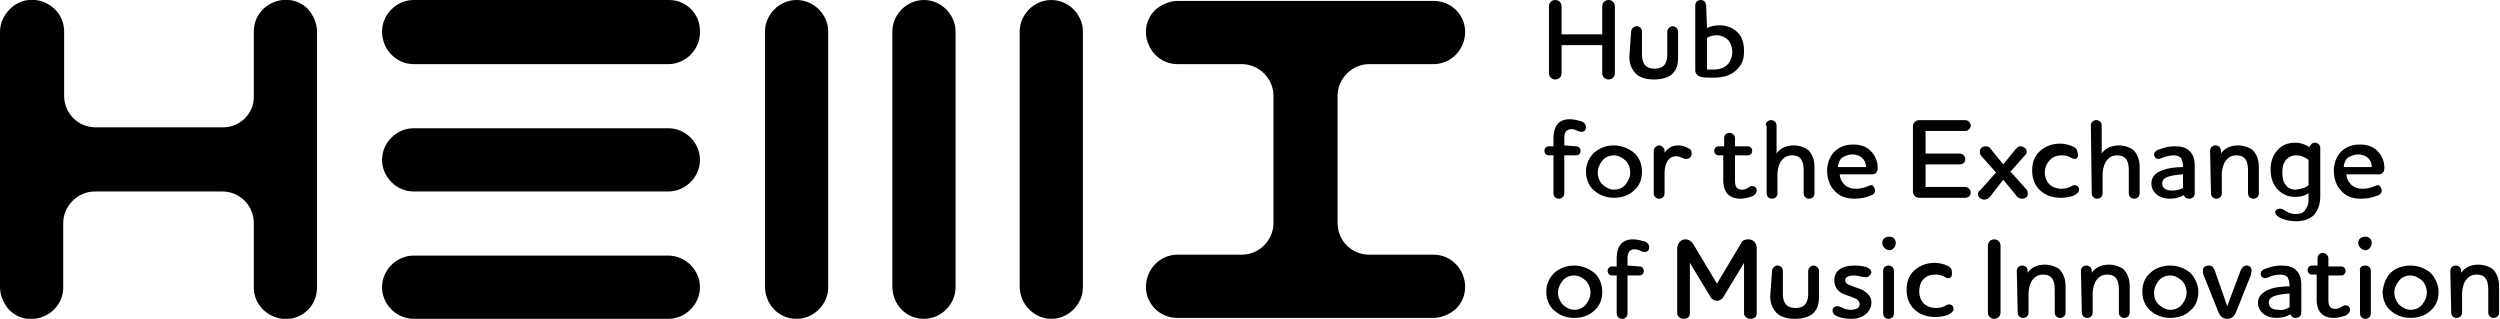
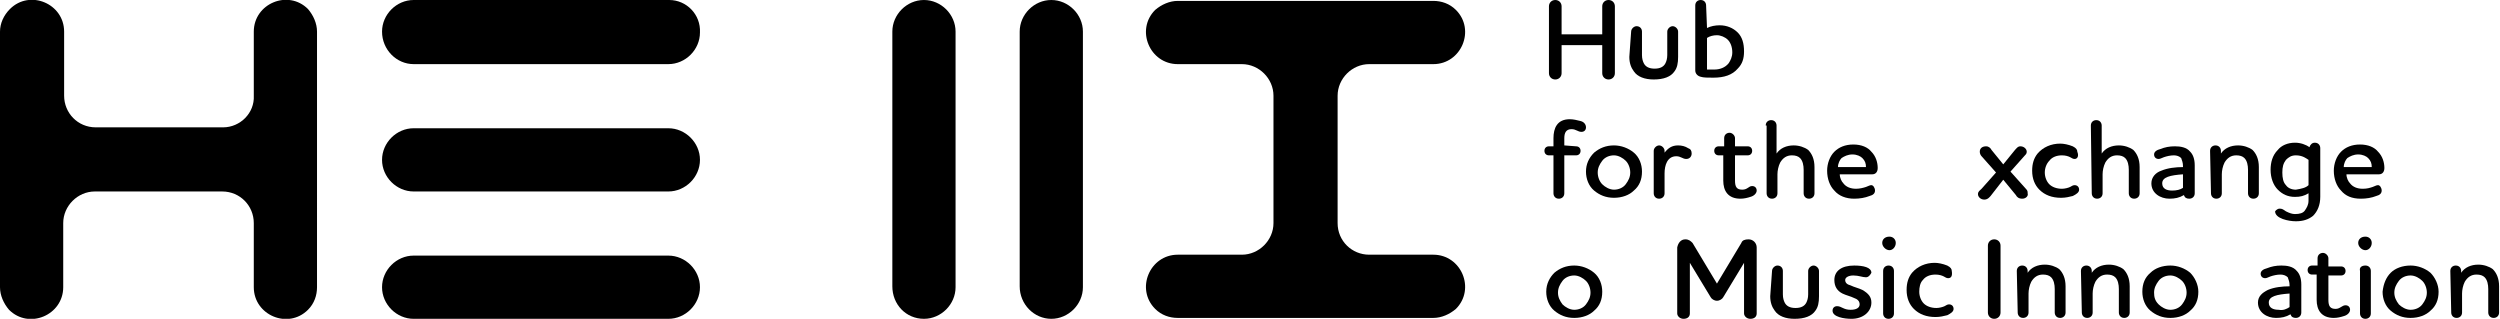
<svg xmlns="http://www.w3.org/2000/svg" version="1.1" id="Layer_1" x="0px" y="0px" viewBox="0 0 276.8 35.3" style="enable-background:new 0 0 276.8 35.3;" xml:space="preserve">
  <g>
    <g>
      <path d="M171.5,0.7c0-0.4,0.3-0.7,0.7-0.7c0.4,0,0.7,0.3,0.7,0.7v3.1h4.5V0.7c0-0.4,0.3-0.7,0.7-0.7c0.4,0,0.7,0.3,0.7,0.7v7.4    c0,0.4-0.3,0.7-0.7,0.7c-0.4,0-0.7-0.3-0.7-0.7V5h-4.5v3.1c0,0.4-0.3,0.7-0.7,0.7c-0.4,0-0.7-0.3-0.7-0.7V0.7z" />
      <path d="M180.6,3.5c0-0.3,0.3-0.6,0.6-0.6c0.4,0,0.6,0.3,0.6,0.6v2.6c0,0.4,0.1,0.7,0.2,0.9c0.2,0.4,0.6,0.6,1.2,0.6    s1-0.2,1.2-0.6c0.1-0.2,0.2-0.5,0.2-0.9V3.5c0-0.3,0.3-0.6,0.6-0.6s0.6,0.3,0.6,0.6v2.8c0,0.7-0.1,1.2-0.4,1.6    c-0.4,0.6-1.2,0.9-2.3,0.9c-1,0-1.8-0.3-2.2-0.9c-0.3-0.4-0.5-0.9-0.5-1.6L180.6,3.5L180.6,3.5z" />
      <path d="M189,3.1c0.4-0.2,0.9-0.3,1.4-0.3c0.8,0,1.5,0.3,2,0.8c0.5,0.5,0.7,1.2,0.7,2.1c0,0.8-0.2,1.4-0.7,1.9    c-0.6,0.7-1.5,1-2.7,1c-0.6,0-1.1,0-1.4-0.1c-0.4-0.1-0.6-0.4-0.6-0.7V0.6c0-0.4,0.3-0.6,0.6-0.6c0.4,0,0.6,0.3,0.6,0.6L189,3.1    L189,3.1z M189,7.7c0.2,0,0.6,0,0.8,0c0.6,0,1.2-0.2,1.6-0.7c0.2-0.3,0.4-0.7,0.4-1.2c0-0.6-0.2-1.1-0.5-1.4    c-0.3-0.3-0.8-0.5-1.2-0.5s-0.8,0.1-1.1,0.3L189,7.7L189,7.7z" />
      <path d="M174.5,16.2c0.3,0,0.5,0.2,0.5,0.5c0,0.3-0.2,0.5-0.5,0.5h-1.3v4.2c0,0.4-0.3,0.6-0.6,0.6c-0.4,0-0.6-0.3-0.6-0.6v-4.2    h-0.5c-0.3,0-0.5-0.2-0.5-0.5c0-0.3,0.2-0.5,0.5-0.5h0.5v-0.9c0-1.1,0.4-2.1,1.8-2.1c0.4,0,0.8,0.1,1.2,0.2    c0.4,0.1,0.6,0.4,0.6,0.7s-0.2,0.5-0.5,0.5c-0.4,0-0.6-0.3-1.1-0.3c-0.6,0-0.8,0.4-0.8,1v0.8L174.5,16.2L174.5,16.2z" />
      <path d="M176.5,16.9c0.6-0.5,1.3-0.8,2.2-0.8c0.8,0,1.6,0.3,2.2,0.8c0.6,0.5,0.9,1.3,0.9,2.1c0,0.9-0.3,1.6-0.9,2.1    c-0.5,0.5-1.3,0.8-2.2,0.8c-0.9,0-1.6-0.3-2.2-0.8c-0.6-0.5-0.9-1.3-0.9-2.1C175.6,18.2,175.9,17.5,176.5,16.9z M177.4,20.4    c0.3,0.3,0.8,0.6,1.3,0.6c0.5,0,1-0.2,1.3-0.6c0.3-0.4,0.5-0.8,0.5-1.3s-0.2-1-0.5-1.3c-0.3-0.3-0.8-0.6-1.3-0.6    c-0.5,0-1,0.2-1.3,0.6c-0.3,0.4-0.5,0.8-0.5,1.3S177.1,20.1,177.4,20.4z" />
      <path d="M186.9,16.4c0.3,0.1,0.4,0.3,0.4,0.6c0,0.3-0.2,0.6-0.6,0.6c-0.4,0-0.6-0.3-1.1-0.3c-1,0-1.3,1-1.3,1.9v2.2    c0,0.4-0.3,0.6-0.6,0.6c-0.4,0-0.6-0.3-0.6-0.6v-4.7c0-0.3,0.3-0.6,0.6-0.6s0.6,0.3,0.6,0.6v0.2c0.4-0.5,0.8-0.8,1.5-0.8    C186.2,16.1,186.6,16.2,186.9,16.4z" />
      <path d="M190.9,16.2v-0.9c0-0.4,0.3-0.6,0.6-0.6s0.6,0.3,0.6,0.6v0.9h1.4c0.3,0,0.5,0.2,0.5,0.5s-0.2,0.5-0.5,0.5h-1.4V20    c0,0.7,0.2,1,0.8,1c0.6,0,0.7-0.4,1.1-0.4c0.3,0,0.5,0.2,0.5,0.5c0,0.3-0.3,0.6-0.7,0.7c-0.3,0.1-0.7,0.2-1.1,0.2    c-1.4,0-1.9-0.9-1.9-2v-2.8h-0.5c-0.3,0-0.5-0.2-0.5-0.5c0-0.3,0.2-0.5,0.5-0.5L190.9,16.2L190.9,16.2z" />
      <path d="M195.5,13.9c0-0.4,0.3-0.6,0.6-0.6c0.4,0,0.6,0.3,0.6,0.6V17c0.4-0.6,1.1-0.9,1.9-0.9c0.6,0,1.2,0.2,1.6,0.5    c0.4,0.4,0.7,1,0.7,1.9v2.9c0,0.4-0.3,0.6-0.6,0.6c-0.4,0-0.6-0.3-0.6-0.6v-2.6c0-0.5-0.1-1-0.4-1.3c-0.2-0.2-0.5-0.3-0.9-0.3    c-0.6,0-1,0.3-1.3,0.8c-0.2,0.4-0.3,0.9-0.3,1.3v2.1c0,0.4-0.3,0.6-0.6,0.6c-0.4,0-0.6-0.3-0.6-0.6V13.9z" />
      <path d="M207.6,21.1c0,0.3-0.2,0.5-0.6,0.6c-0.5,0.2-1.1,0.3-1.7,0.3c-0.9,0-1.7-0.3-2.2-0.9c-0.5-0.5-0.8-1.3-0.8-2.2    c0-0.8,0.3-1.6,0.8-2.1c0.5-0.5,1.2-0.8,2.1-0.8c0.9,0,1.6,0.3,2,0.8c0.5,0.5,0.7,1.2,0.7,1.8c0,0.4-0.2,0.7-0.6,0.7h-3.6    c0,0.4,0.2,0.8,0.4,1c0.3,0.4,0.8,0.6,1.4,0.6c0.4,0,0.8-0.1,1.1-0.2c0.3-0.1,0.4-0.2,0.6-0.2C207.4,20.5,207.6,20.8,207.6,21.1z     M206.6,18.5c0-0.4-0.1-0.7-0.4-1c-0.2-0.2-0.6-0.4-1.1-0.4c-0.5,0-0.9,0.2-1.2,0.4c-0.2,0.2-0.4,0.6-0.4,1L206.6,18.5L206.6,18.5    z" />
-       <path d="M213.2,20.7h4.4c0.3,0,0.6,0.3,0.6,0.6c0,0.4-0.3,0.6-0.6,0.6h-5.1c-0.4,0-0.7-0.3-0.7-0.7v-7.2c0-0.4,0.3-0.7,0.7-0.7    h5.1c0.3,0,0.6,0.3,0.6,0.6c0,0.3-0.3,0.6-0.6,0.6h-4.4V17h3.8c0.3,0,0.6,0.3,0.6,0.6c0,0.4-0.3,0.6-0.6,0.6h-3.8V20.7z" />
      <path d="M223.9,22c-0.4,0-0.6-0.2-0.7-0.4l-1.4-1.7l-1.4,1.8c-0.1,0.1-0.3,0.4-0.7,0.4c-0.4,0-0.7-0.3-0.7-0.6    c0-0.3,0.2-0.4,0.4-0.6l1.6-1.8l-1.6-1.8c-0.1-0.1-0.2-0.3-0.2-0.5c0-0.4,0.3-0.6,0.7-0.6c0.3,0,0.5,0.2,0.6,0.4l1.3,1.6l1.3-1.6    c0.2-0.2,0.3-0.4,0.6-0.4c0.4,0,0.7,0.3,0.7,0.6c0,0.2-0.1,0.3-0.2,0.4l-1.6,1.8l1.7,1.9c0.2,0.2,0.2,0.3,0.2,0.5    C224.6,21.7,224.3,22,223.9,22z" />
      <path d="M229.7,17.6c-0.2,0-0.3-0.1-0.5-0.2c-0.2-0.1-0.5-0.2-0.9-0.2c-0.6,0-1.1,0.2-1.4,0.6c-0.3,0.3-0.5,0.8-0.5,1.3    c0,0.5,0.2,1,0.5,1.3c0.3,0.3,0.8,0.5,1.4,0.5c0.3,0,0.7-0.1,0.9-0.2c0.2-0.1,0.3-0.2,0.5-0.2c0.3,0,0.5,0.2,0.5,0.5    c0,0.3-0.3,0.5-0.7,0.7c-0.4,0.1-0.8,0.2-1.3,0.2c-1,0-1.8-0.3-2.4-0.9c-0.5-0.5-0.8-1.2-0.8-2.1c0-0.8,0.2-1.4,0.6-1.9    c0.6-0.7,1.5-1.1,2.5-1.1c0.4,0,0.9,0.1,1.4,0.3c0.4,0.2,0.5,0.4,0.5,0.6C230.2,17.3,230,17.6,229.7,17.6z" />
      <path d="M231.5,13.9c0-0.4,0.3-0.6,0.6-0.6c0.4,0,0.6,0.3,0.6,0.6V17c0.4-0.6,1.1-0.9,1.9-0.9c0.6,0,1.2,0.2,1.6,0.5    c0.4,0.4,0.7,1,0.7,1.9v2.9c0,0.4-0.3,0.6-0.6,0.6c-0.4,0-0.6-0.3-0.6-0.6v-2.6c0-0.5-0.1-1-0.4-1.3c-0.2-0.2-0.5-0.3-0.9-0.3    c-0.6,0-1,0.3-1.3,0.8c-0.2,0.4-0.3,0.9-0.3,1.3v2.1c0,0.4-0.3,0.6-0.6,0.6c-0.4,0-0.6-0.3-0.6-0.6L231.5,13.9L231.5,13.9z" />
      <path d="M239.3,18.9c0.7-0.3,1.6-0.4,2.4-0.4v-0.1c0-0.4-0.1-0.6-0.2-0.9c-0.2-0.2-0.5-0.3-0.8-0.3c-0.4,0-0.8,0.1-1.1,0.2    c-0.3,0.1-0.4,0.2-0.6,0.2c-0.3,0-0.5-0.2-0.5-0.5c0-0.3,0.3-0.5,0.7-0.6c0.5-0.2,1-0.3,1.6-0.3c0.6,0,1.3,0.1,1.7,0.6    c0.3,0.3,0.5,0.8,0.5,1.5v3.1c0,0.4-0.3,0.6-0.6,0.6c-0.3,0-0.5-0.1-0.6-0.4c-0.5,0.3-1,0.4-1.6,0.4c-1,0-2-0.6-2-1.7    C238.2,19.6,238.7,19.1,239.3,18.9z M241.7,20.8v-1.5c-1.4,0.1-2.3,0.3-2.3,1c0,0.6,0.5,0.8,1.1,0.8C241,21.1,241.4,21,241.7,20.8    z" />
      <path d="M244.7,16.7c0-0.4,0.3-0.6,0.6-0.6c0.4,0,0.6,0.3,0.6,0.6V17c0.4-0.6,1.1-0.9,1.9-0.9c0.6,0,1.2,0.2,1.6,0.5    c0.4,0.4,0.7,1,0.7,1.9v2.9c0,0.4-0.3,0.6-0.6,0.6c-0.4,0-0.6-0.3-0.6-0.6v-2.6c0-0.5-0.1-1-0.4-1.3c-0.2-0.2-0.5-0.3-0.9-0.3    c-0.6,0-1,0.3-1.3,0.8c-0.2,0.4-0.3,0.9-0.3,1.3v2.1c0,0.4-0.3,0.6-0.6,0.6c-0.4,0-0.6-0.3-0.6-0.6L244.7,16.7L244.7,16.7z" />
      <path d="M252.4,23.1c0.3,0,0.4,0.1,0.7,0.3c0.4,0.2,0.7,0.3,1,0.3c0.5,0,0.9-0.1,1.1-0.4c0.2-0.3,0.4-0.6,0.4-1.1v-0.8    c-0.5,0.3-0.9,0.4-1.5,0.4c-0.8,0-1.4-0.3-1.9-0.8c-0.5-0.5-0.8-1.3-0.8-2.2c0-0.8,0.2-1.6,0.8-2.2c0.4-0.5,1.1-0.8,1.9-0.8    c0.6,0,1.2,0.2,1.6,0.5c0.1-0.3,0.3-0.5,0.6-0.5c0.4,0,0.6,0.3,0.6,0.6v5.4c0,0.9-0.3,1.6-0.8,2.1c-0.5,0.4-1.1,0.6-1.9,0.6    c-0.8,0-2.3-0.3-2.3-1.1C251.9,23.4,252.1,23.1,252.4,23.1z M255.6,20.5v-2.8c-0.3-0.2-0.7-0.5-1.4-0.5c-0.5,0-0.8,0.2-1.1,0.5    c-0.3,0.4-0.4,0.8-0.4,1.4c0,0.6,0.1,1.1,0.4,1.4c0.2,0.3,0.6,0.5,1.1,0.5C254.8,20.9,255.3,20.8,255.6,20.5z" />
      <path d="M263.7,21.1c0,0.3-0.2,0.5-0.6,0.6c-0.5,0.2-1.1,0.3-1.7,0.3c-1,0-1.7-0.3-2.2-0.9c-0.5-0.5-0.8-1.3-0.8-2.2    c0-0.8,0.3-1.6,0.8-2.1c0.5-0.5,1.2-0.8,2.1-0.8c0.9,0,1.6,0.3,2,0.8c0.5,0.5,0.7,1.2,0.7,1.8c0,0.4-0.2,0.7-0.6,0.7h-3.6    c0,0.4,0.2,0.8,0.4,1c0.3,0.4,0.8,0.6,1.4,0.6c0.5,0,0.8-0.1,1.1-0.2c0.3-0.1,0.4-0.2,0.6-0.2C263.5,20.5,263.7,20.8,263.7,21.1z     M262.6,18.5c0-0.4-0.1-0.7-0.4-1c-0.2-0.2-0.6-0.4-1.1-0.4c-0.5,0-0.9,0.2-1.2,0.4c-0.2,0.2-0.4,0.6-0.4,1L262.6,18.5L262.6,18.5    z" />
      <path d="M172.1,30.2c0.6-0.5,1.3-0.8,2.2-0.8c0.8,0,1.6,0.3,2.2,0.8c0.6,0.5,0.9,1.3,0.9,2.1c0,0.9-0.3,1.6-0.9,2.1    c-0.5,0.5-1.3,0.8-2.2,0.8c-0.9,0-1.6-0.3-2.2-0.8c-0.6-0.5-0.9-1.3-0.9-2.1C171.2,31.4,171.6,30.7,172.1,30.2z M173,33.7    c0.3,0.3,0.8,0.6,1.3,0.6c0.5,0,1-0.2,1.3-0.6c0.3-0.4,0.5-0.8,0.5-1.3s-0.2-1-0.5-1.3c-0.3-0.3-0.8-0.6-1.3-0.6    c-0.5,0-1,0.2-1.3,0.6c-0.3,0.4-0.5,0.8-0.5,1.3C172.5,32.9,172.7,33.3,173,33.7z" />
-       <path d="M181.5,29.5c0.3,0,0.5,0.2,0.5,0.5c0,0.3-0.2,0.5-0.5,0.5h-1.3v4.2c0,0.4-0.3,0.6-0.6,0.6c-0.4,0-0.6-0.3-0.6-0.6v-4.2    h-0.5c-0.3,0-0.5-0.2-0.5-0.5c0-0.3,0.2-0.5,0.5-0.5h0.5v-0.9c0-1.1,0.4-2.1,1.8-2.1c0.4,0,0.8,0.1,1.2,0.2    c0.4,0.1,0.6,0.4,0.6,0.7s-0.2,0.5-0.5,0.5c-0.4,0-0.6-0.3-1.1-0.3c-0.6,0-0.8,0.4-0.8,1v0.8L181.5,29.5L181.5,29.5z" />
      <path d="M186.6,26.5c0.4,0,0.6,0.2,0.8,0.4l2.7,4.5l2.7-4.5c0.1-0.3,0.4-0.4,0.8-0.4c0.5,0,0.9,0.4,0.9,0.9v7.3    c0,0.4-0.3,0.6-0.7,0.6c-0.4,0-0.7-0.3-0.7-0.6v-5.6l-2.3,3.8c-0.1,0.2-0.4,0.4-0.7,0.4s-0.6-0.2-0.7-0.4l-2.3-3.8v5.6    c0,0.4-0.3,0.6-0.7,0.6c-0.4,0-0.7-0.3-0.7-0.6v-7.3C185.8,26.9,186.1,26.5,186.6,26.5z" />
      <path d="M196.2,30c0-0.3,0.3-0.6,0.6-0.6c0.4,0,0.6,0.3,0.6,0.6v2.6c0,0.4,0.1,0.7,0.2,0.9c0.2,0.4,0.6,0.6,1.2,0.6s1-0.2,1.2-0.6    c0.1-0.2,0.2-0.5,0.2-0.9V30c0-0.3,0.3-0.6,0.6-0.6s0.6,0.3,0.6,0.6v2.8c0,0.7-0.1,1.2-0.4,1.6c-0.4,0.6-1.2,0.9-2.3,0.9    c-1,0-1.8-0.3-2.2-0.9c-0.3-0.4-0.5-0.9-0.5-1.6L196.2,30L196.2,30z" />
      <path d="M206.6,30.7c-0.4,0-0.8-0.2-1.4-0.2c-0.5,0-0.9,0.2-0.9,0.5c0,0.3,0.2,0.5,0.6,0.6c0.4,0.2,0.9,0.3,1.3,0.5    c0.7,0.4,1,0.8,1,1.4c0,1-0.9,1.8-2.2,1.8c-0.8,0-2.1-0.2-2.1-0.9c0-0.3,0.2-0.5,0.5-0.5c0.5,0,0.7,0.4,1.5,0.4c0.6,0,1-0.2,1-0.6    c0-0.4-0.3-0.6-0.6-0.7c-0.4-0.2-0.9-0.3-1.3-0.5c-0.6-0.3-0.9-0.8-0.9-1.5c0-1,0.8-1.6,2.2-1.6c1,0,1.9,0.2,1.9,0.8    C207.1,30.4,206.9,30.7,206.6,30.7z" />
      <path d="M208.4,26.9c0-0.4,0.3-0.7,0.8-0.7c0.4,0,0.7,0.3,0.7,0.7c0,0.4-0.3,0.8-0.7,0.8S208.4,27.3,208.4,26.9z M209.1,29.4    c0.4,0,0.6,0.3,0.6,0.6v4.7c0,0.4-0.3,0.6-0.6,0.6c-0.4,0-0.6-0.3-0.6-0.6V30C208.5,29.6,208.8,29.4,209.1,29.4z" />
      <path d="M215.7,30.8c-0.2,0-0.3-0.1-0.5-0.2c-0.2-0.1-0.5-0.2-0.9-0.2c-0.6,0-1.1,0.2-1.4,0.6c-0.3,0.3-0.4,0.8-0.4,1.3    c0,0.5,0.2,1,0.5,1.3c0.3,0.3,0.8,0.5,1.4,0.5c0.3,0,0.7-0.1,0.9-0.2c0.2-0.1,0.3-0.2,0.5-0.2c0.3,0,0.5,0.2,0.5,0.5    c0,0.3-0.3,0.5-0.7,0.7c-0.4,0.1-0.8,0.2-1.3,0.2c-1,0-1.8-0.3-2.4-0.9c-0.5-0.5-0.8-1.2-0.8-2.1c0-0.8,0.2-1.4,0.6-1.9    c0.6-0.7,1.5-1.1,2.5-1.1c0.4,0,0.9,0.1,1.4,0.3c0.4,0.2,0.5,0.4,0.5,0.6C216.2,30.6,216,30.8,215.7,30.8z" />
      <path d="M220.1,27.2c0-0.4,0.3-0.7,0.7-0.7c0.4,0,0.7,0.3,0.7,0.7v7.4c0,0.4-0.3,0.7-0.7,0.7c-0.4,0-0.7-0.3-0.7-0.7V27.2z" />
      <path d="M223.3,30c0-0.4,0.3-0.6,0.6-0.6c0.4,0,0.6,0.3,0.6,0.6v0.2c0.4-0.6,1.1-0.9,1.9-0.9c0.6,0,1.2,0.2,1.6,0.5    c0.4,0.4,0.7,1,0.7,1.9v2.9c0,0.4-0.3,0.6-0.6,0.6c-0.4,0-0.6-0.3-0.6-0.6v-2.6c0-0.5-0.1-1-0.4-1.3c-0.2-0.2-0.5-0.3-0.9-0.3    c-0.6,0-1,0.3-1.3,0.8c-0.2,0.4-0.3,0.9-0.3,1.3v2.1c0,0.4-0.3,0.6-0.6,0.6c-0.4,0-0.6-0.3-0.6-0.6L223.3,30L223.3,30z" />
      <path d="M230.4,30c0-0.4,0.3-0.6,0.6-0.6c0.4,0,0.6,0.3,0.6,0.6v0.2c0.4-0.6,1.1-0.9,1.9-0.9c0.6,0,1.2,0.2,1.6,0.5    c0.4,0.4,0.7,1,0.7,1.9v2.9c0,0.4-0.3,0.6-0.6,0.6c-0.4,0-0.6-0.3-0.6-0.6v-2.6c0-0.5-0.1-1-0.4-1.3c-0.2-0.2-0.5-0.3-0.9-0.3    c-0.6,0-1,0.3-1.3,0.8c-0.2,0.4-0.3,0.9-0.3,1.3v2.1c0,0.4-0.3,0.6-0.6,0.6c-0.4,0-0.6-0.3-0.6-0.6L230.4,30L230.4,30z" />
      <path d="M238.1,30.2c0.5-0.5,1.3-0.8,2.2-0.8c0.8,0,1.6,0.3,2.2,0.8c0.5,0.5,0.9,1.3,0.9,2.1c0,0.9-0.3,1.6-0.9,2.1    c-0.5,0.5-1.3,0.8-2.2,0.8c-0.9,0-1.6-0.3-2.2-0.8c-0.6-0.5-0.9-1.3-0.9-2.1C237.2,31.4,237.5,30.7,238.1,30.2z M239,33.7    c0.3,0.3,0.8,0.6,1.3,0.6c0.5,0,1-0.2,1.3-0.6c0.3-0.4,0.5-0.8,0.5-1.3s-0.2-1-0.5-1.3c-0.3-0.3-0.8-0.6-1.3-0.6    c-0.5,0-1,0.2-1.3,0.6c-0.3,0.4-0.5,0.8-0.5,1.3C238.5,32.9,238.6,33.3,239,33.7z" />
-       <path d="M246.6,33.9L246.6,33.9l1.5-4c0.1-0.2,0.3-0.5,0.6-0.5c0.4,0,0.6,0.2,0.6,0.6c0,0.1-0.1,0.4-0.1,0.5l-1.6,4    c-0.2,0.5-0.5,0.8-1,0.8c-0.5,0-0.8-0.3-1-0.8l-1.6-4c-0.1-0.2-0.1-0.4-0.1-0.5c0-0.4,0.2-0.6,0.7-0.6c0.4,0,0.5,0.3,0.6,0.5    L246.6,33.9z" />
      <path d="M251.1,32.1c0.7-0.3,1.6-0.4,2.4-0.4v-0.1c0-0.4-0.1-0.6-0.2-0.9c-0.2-0.2-0.5-0.3-0.8-0.3c-0.4,0-0.8,0.1-1.1,0.2    c-0.3,0.1-0.4,0.2-0.6,0.2c-0.3,0-0.5-0.2-0.5-0.5c0-0.3,0.3-0.5,0.7-0.6c0.5-0.2,1-0.3,1.6-0.3c0.6,0,1.3,0.1,1.7,0.6    c0.3,0.3,0.5,0.8,0.5,1.5v3.1c0,0.4-0.3,0.6-0.6,0.6c-0.3,0-0.5-0.1-0.6-0.4c-0.5,0.3-1,0.4-1.6,0.4c-1,0-2-0.6-2-1.7    C250,32.8,250.5,32.4,251.1,32.1z M253.5,34v-1.5c-1.4,0.1-2.3,0.3-2.3,1c0,0.6,0.5,0.8,1.1,0.8C252.8,34.4,253.2,34.2,253.5,34z" />
      <path d="M256.6,29.5v-0.9c0-0.4,0.3-0.6,0.6-0.6s0.6,0.3,0.6,0.6v0.9h1.4c0.3,0,0.5,0.2,0.5,0.5c0,0.3-0.2,0.5-0.5,0.5h-1.4v2.7    c0,0.7,0.2,1,0.8,1c0.5,0,0.7-0.4,1.1-0.4c0.3,0,0.5,0.2,0.5,0.5c0,0.3-0.3,0.6-0.7,0.7c-0.3,0.1-0.7,0.2-1.1,0.2    c-1.4,0-1.9-0.9-1.9-2v-2.8h-0.5c-0.3,0-0.5-0.2-0.5-0.5c0-0.3,0.2-0.5,0.5-0.5H256.6z" />
-       <path d="M261.1,26.9c0-0.4,0.3-0.7,0.8-0.7c0.4,0,0.7,0.3,0.7,0.7c0,0.4-0.3,0.8-0.7,0.8S261.1,27.3,261.1,26.9z M261.9,29.4    c0.4,0,0.6,0.3,0.6,0.6v4.7c0,0.4-0.3,0.6-0.6,0.6c-0.4,0-0.6-0.3-0.6-0.6V30C261.2,29.6,261.5,29.4,261.9,29.4z" />
+       <path d="M261.1,26.9c0-0.4,0.3-0.7,0.8-0.7c0.4,0,0.7,0.3,0.7,0.7c0,0.4-0.3,0.8-0.7,0.8S261.1,27.3,261.1,26.9M261.9,29.4    c0.4,0,0.6,0.3,0.6,0.6v4.7c0,0.4-0.3,0.6-0.6,0.6c-0.4,0-0.6-0.3-0.6-0.6V30C261.2,29.6,261.5,29.4,261.9,29.4z" />
      <path d="M264.7,30.2c0.5-0.5,1.3-0.8,2.2-0.8c0.8,0,1.6,0.3,2.2,0.8c0.5,0.5,0.9,1.3,0.9,2.1c0,0.9-0.3,1.6-0.9,2.1    c-0.5,0.5-1.3,0.8-2.2,0.8c-0.9,0-1.6-0.3-2.2-0.8c-0.6-0.5-0.9-1.3-0.9-2.1C263.9,31.4,264.2,30.7,264.7,30.2z M265.6,33.7    c0.3,0.3,0.8,0.6,1.3,0.6c0.5,0,1-0.2,1.3-0.6c0.3-0.4,0.5-0.8,0.5-1.3s-0.2-1-0.5-1.3c-0.3-0.3-0.8-0.6-1.3-0.6    c-0.5,0-1,0.2-1.3,0.6c-0.3,0.4-0.5,0.8-0.5,1.3C265.1,32.9,265.3,33.3,265.6,33.7z" />
      <path d="M271.3,30c0-0.4,0.3-0.6,0.6-0.6c0.4,0,0.6,0.3,0.6,0.6v0.2c0.4-0.6,1.1-0.9,1.9-0.9c0.6,0,1.2,0.2,1.6,0.5    c0.4,0.4,0.7,1,0.7,1.9v2.9c0,0.4-0.3,0.6-0.6,0.6c-0.4,0-0.6-0.3-0.6-0.6v-2.6c0-0.5-0.1-1-0.4-1.3c-0.2-0.2-0.5-0.3-0.9-0.3    c-0.6,0-1,0.3-1.3,0.8c-0.2,0.4-0.3,0.9-0.3,1.3v2.1c0,0.4-0.3,0.6-0.6,0.6c-0.4,0-0.6-0.3-0.6-0.6L271.3,30L271.3,30z" />
    </g>
    <g>
      <path d="M24.7,14.1H10.6c-2,0-3.5-1.6-3.5-3.5V3.5c0-3.1-3.8-4.7-6-2.5l0,0C0.4,1.7,0,2.6,0,3.5v10.6v7.1v10.6    c0,0.9,0.4,1.8,1,2.5l0,0c2.2,2.2,6,0.6,6-2.5v-7.1c0-1.9,1.6-3.5,3.5-3.5h14.1c2,0,3.5,1.6,3.5,3.5v7.1c0,3.1,3.8,4.7,6,2.5l0,0    c0.7-0.7,1-1.6,1-2.5V21.2v-7.1V3.5c0-0.9-0.4-1.8-1-2.5l0,0c-2.2-2.2-6-0.6-6,2.5v7.1C28.2,12.5,26.6,14.1,24.7,14.1z" />
      <path d="M148.1,24.7V10.6c0-1.9,1.6-3.5,3.5-3.5h7.1c3.1,0,4.7-3.8,2.5-6l0,0c-0.7-0.7-1.6-1-2.5-1h-10.6h-7.1h-10.6    c-0.9,0-1.8,0.4-2.5,1l0,0c-2.2,2.2-0.6,6,2.5,6h7.1c1.9,0,3.5,1.6,3.5,3.5v14.1c0,1.9-1.6,3.5-3.5,3.5h-7.1c-3.1,0-4.7,3.8-2.5,6    l0,0c0.7,0.7,1.6,1,2.5,1h10.6h7.1h10.6c0.9,0,1.8-0.4,2.5-1l0,0c2.2-2.2,0.6-6-2.5-6h-7.1C149.7,28.2,148.1,26.7,148.1,24.7z" />
      <g>
        <path d="M45.8,7.1h28.2c1.9,0,3.5-1.6,3.5-3.5l0,0C77.6,1.6,76,0,74.1,0H45.8c-1.9,0-3.5,1.6-3.5,3.5l0,0     C42.3,5.5,43.9,7.1,45.8,7.1z" />
        <path d="M45.8,21.2h28.2c1.9,0,3.5-1.6,3.5-3.5l0,0c0-1.9-1.6-3.5-3.5-3.5H45.8c-1.9,0-3.5,1.6-3.5,3.5l0,0     C42.3,19.6,43.9,21.2,45.8,21.2z" />
        <path d="M45.8,35.3h28.2c1.9,0,3.5-1.6,3.5-3.5l0,0c0-1.9-1.6-3.5-3.5-3.5H45.8c-1.9,0-3.5,1.6-3.5,3.5l0,0     C42.3,33.7,43.9,35.3,45.8,35.3z" />
      </g>
      <g>
        <path d="M116.4,35.3L116.4,35.3c1.9,0,3.5-1.6,3.5-3.5V3.5c0-1.9-1.6-3.5-3.5-3.5l0,0c-1.9,0-3.5,1.6-3.5,3.5v28.2     C112.9,33.7,114.5,35.3,116.4,35.3z" />
        <path d="M102.3,35.3L102.3,35.3c1.9,0,3.5-1.6,3.5-3.5V3.5c0-1.9-1.6-3.5-3.5-3.5l0,0c-1.9,0-3.5,1.6-3.5,3.5v28.2     C98.8,33.7,100.3,35.3,102.3,35.3z" />
-         <path d="M88.2,35.3L88.2,35.3c1.9,0,3.5-1.6,3.5-3.5V3.5c0-1.9-1.6-3.5-3.5-3.5l0,0c-1.9,0-3.5,1.6-3.5,3.5v28.2     C84.7,33.7,86.2,35.3,88.2,35.3z" />
      </g>
    </g>
  </g>
</svg>